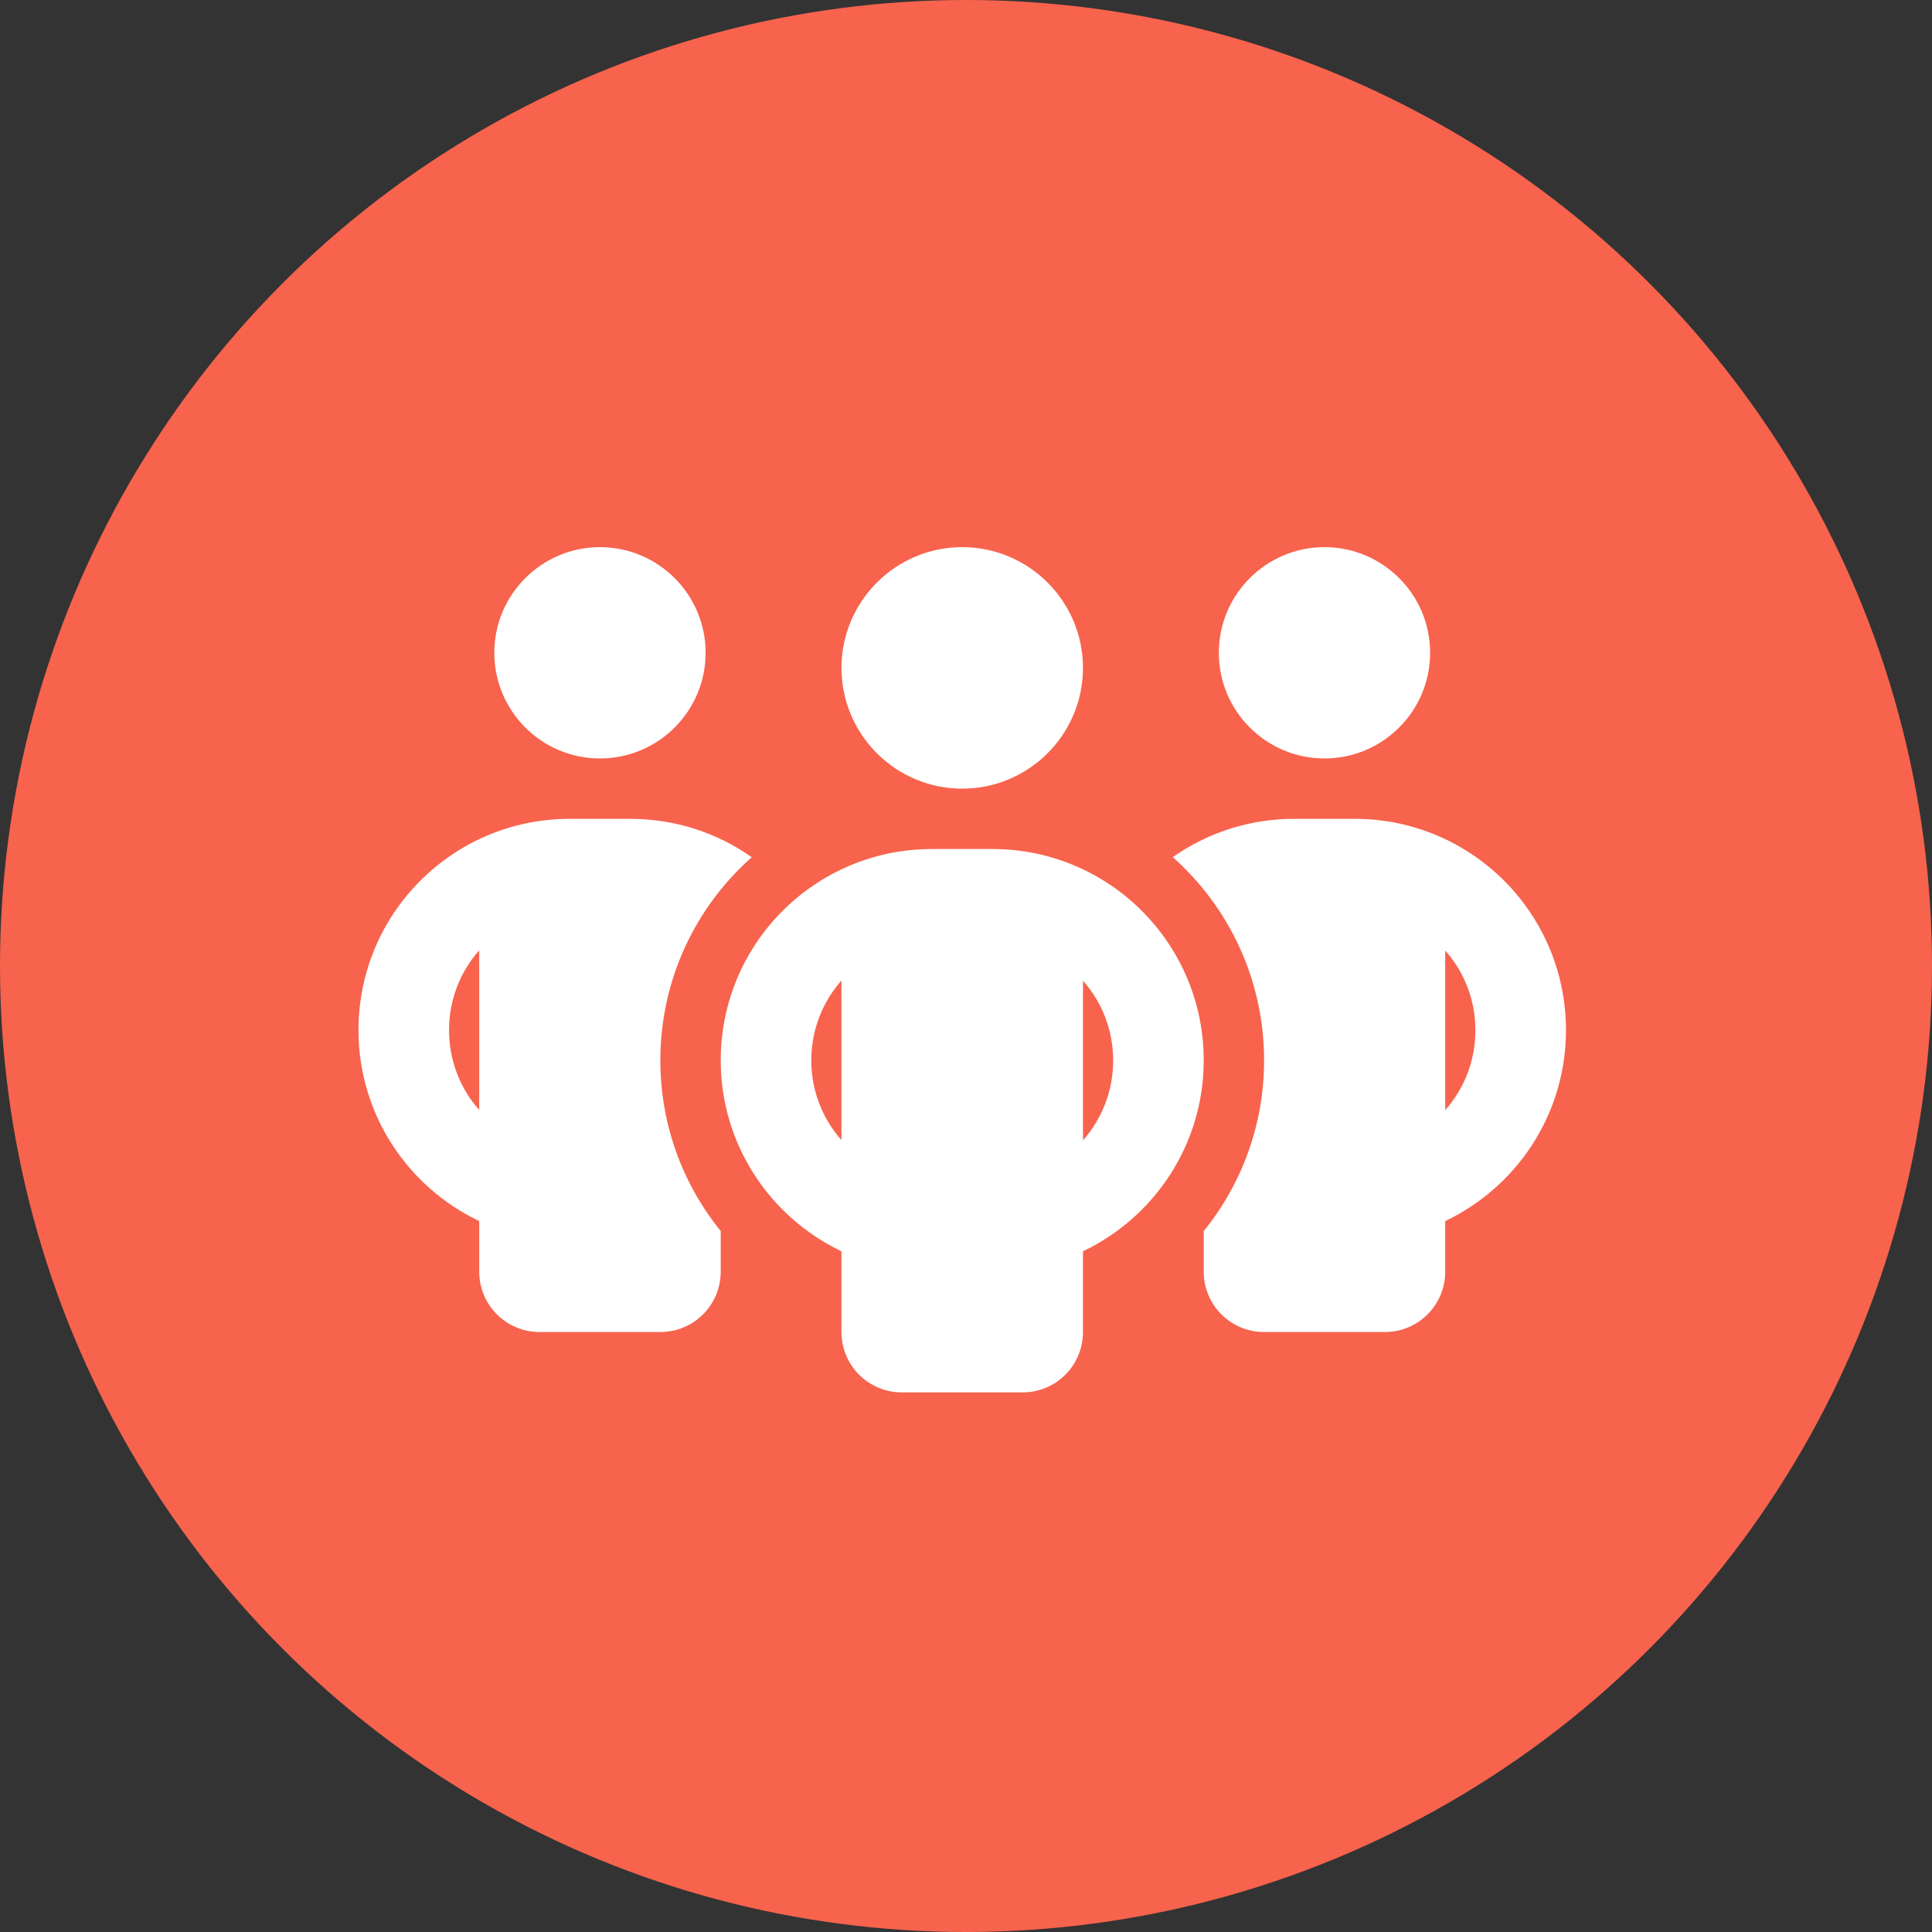
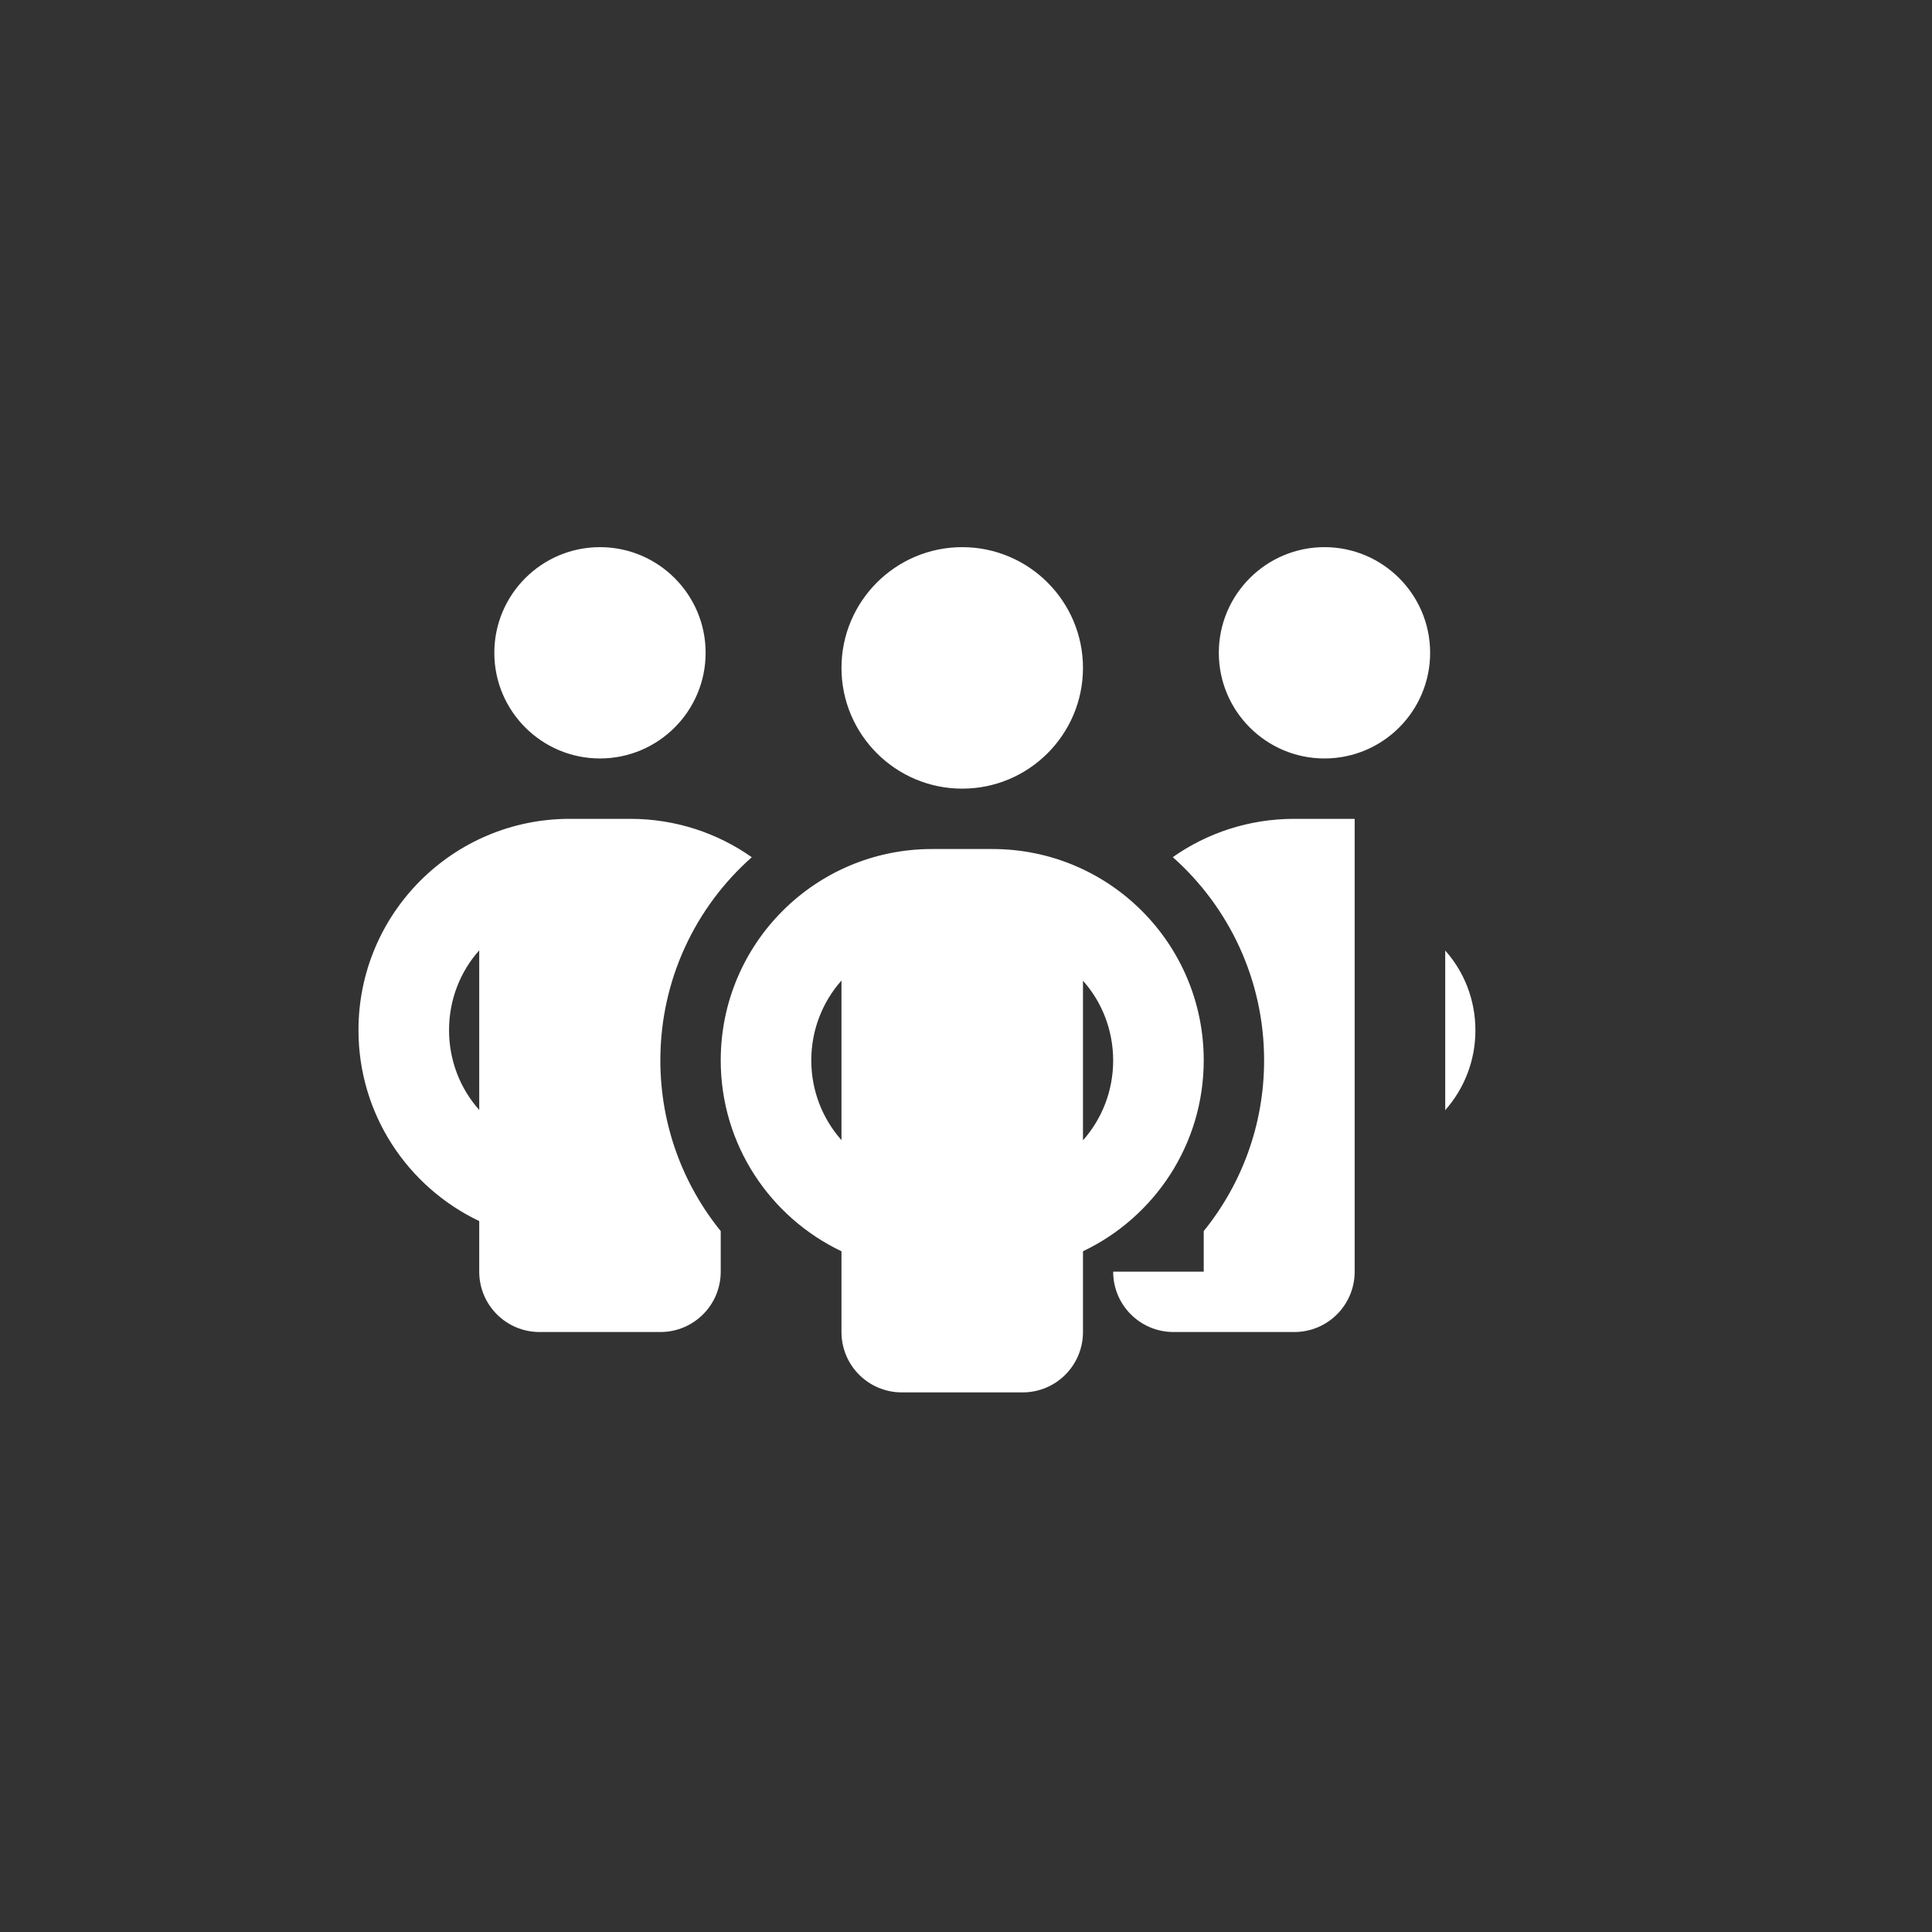
<svg xmlns="http://www.w3.org/2000/svg" viewBox="0 0 1024 1024">
  <rect x="0" y="0" width="1024" height="1024" fill="#333333" stroke="none" />
-   <ellipse style="fill:#f7634d;fill-opacity:1" cx="512" cy="512" rx="512" ry="512" />
-   <path d="m 374,346 c 0,30.9 -25.1,56 -56,56 -30.9,0 -56,-25.1 -56,-56 0,-30.9 25.1,-56 56,-56 30.9,0 56,25.1 56,56 z M 254,503.7 c -10,11.2 -16,26.1 -16,42.3 0,16.2 6,31.1 16,42.3 z M 398.4,454.4 C 368.7,480.7 350,519.2 350,562 c 0,34.3 12,65.8 32,90.5 V 674 c 0,17.7 -14.3,32 -32,32 h -64 c -17.7,0 -32,-14.3 -32,-32 v -26.8 c -37.8,-18 -64,-56.5 -64,-101.2 0,-61.9 50.1,-112 112,-112 h 32 c 24,0 46.2,7.5 64.4,20.3 z M 638,674 V 652.5 C 658,627.8 670,596.3 670,562 670,519.2 651.3,480.7 621.6,454.3 639.8,441.5 662,434 686,434 h 32 c 61.9,0 112,50.1 112,112 0,44.7 -26.2,83.2 -64,101.2 V 674 c 0,17.7 -14.3,32 -32,32 h -64 c -17.7,0 -32,-14.3 -32,-32 z M 758,346 c 0,30.9 -25.1,56 -56,56 -30.9,0 -56,-25.1 -56,-56 0,-30.9 25.1,-56 56,-56 30.9,0 56,25.1 56,56 z m 8,157.7 v 84.7 c 10,-11.3 16,-26.1 16,-42.3 0,-16.2 -6,-31.1 -16,-42.3 z M 510,418 c -35.3,0 -64,-28.7 -64,-64 0,-35.3 28.7,-64 64,-64 35.3,0 64,28.7 64,64 0,35.3 -28.7,64 -64,64 z m -80,144 c 0,16.2 6,31 16,42.3 V 519.7 C 436,531 430,545.8 430,562 Z m 144,-42.3 v 84.7 c 10,-11.3 16,-26.1 16,-42.3 0,-16.2 -6,-31.1 -16,-42.3 z m 64,42.3 c 0,44.7 -26.2,83.2 -64,101.2 V 706 c 0,17.7 -14.3,32 -32,32 h -64 c -17.7,0 -32,-14.3 -32,-32 v -42.8 c -37.8,-18 -64,-56.5 -64,-101.2 0,-61.9 50.1,-112 112,-112 h 32 c 61.9,0 112,50.1 112,112 z" style="fill:#ffffff" />
+   <path d="m 374,346 c 0,30.9 -25.1,56 -56,56 -30.9,0 -56,-25.1 -56,-56 0,-30.9 25.1,-56 56,-56 30.9,0 56,25.1 56,56 z M 254,503.7 c -10,11.2 -16,26.1 -16,42.3 0,16.2 6,31.1 16,42.3 z M 398.4,454.4 C 368.7,480.7 350,519.2 350,562 c 0,34.3 12,65.8 32,90.5 V 674 c 0,17.7 -14.3,32 -32,32 h -64 c -17.7,0 -32,-14.3 -32,-32 v -26.8 c -37.8,-18 -64,-56.5 -64,-101.2 0,-61.9 50.1,-112 112,-112 h 32 c 24,0 46.2,7.5 64.4,20.3 z M 638,674 V 652.5 C 658,627.8 670,596.3 670,562 670,519.2 651.3,480.7 621.6,454.3 639.8,441.5 662,434 686,434 h 32 V 674 c 0,17.7 -14.3,32 -32,32 h -64 c -17.7,0 -32,-14.3 -32,-32 z M 758,346 c 0,30.9 -25.1,56 -56,56 -30.9,0 -56,-25.1 -56,-56 0,-30.9 25.1,-56 56,-56 30.9,0 56,25.1 56,56 z m 8,157.7 v 84.7 c 10,-11.3 16,-26.1 16,-42.3 0,-16.2 -6,-31.1 -16,-42.3 z M 510,418 c -35.3,0 -64,-28.7 -64,-64 0,-35.3 28.7,-64 64,-64 35.3,0 64,28.7 64,64 0,35.3 -28.7,64 -64,64 z m -80,144 c 0,16.2 6,31 16,42.3 V 519.7 C 436,531 430,545.8 430,562 Z m 144,-42.3 v 84.7 c 10,-11.3 16,-26.1 16,-42.3 0,-16.2 -6,-31.1 -16,-42.3 z m 64,42.3 c 0,44.7 -26.2,83.2 -64,101.2 V 706 c 0,17.7 -14.3,32 -32,32 h -64 c -17.7,0 -32,-14.3 -32,-32 v -42.8 c -37.8,-18 -64,-56.5 -64,-101.2 0,-61.9 50.1,-112 112,-112 h 32 c 61.9,0 112,50.1 112,112 z" style="fill:#ffffff" />
</svg>